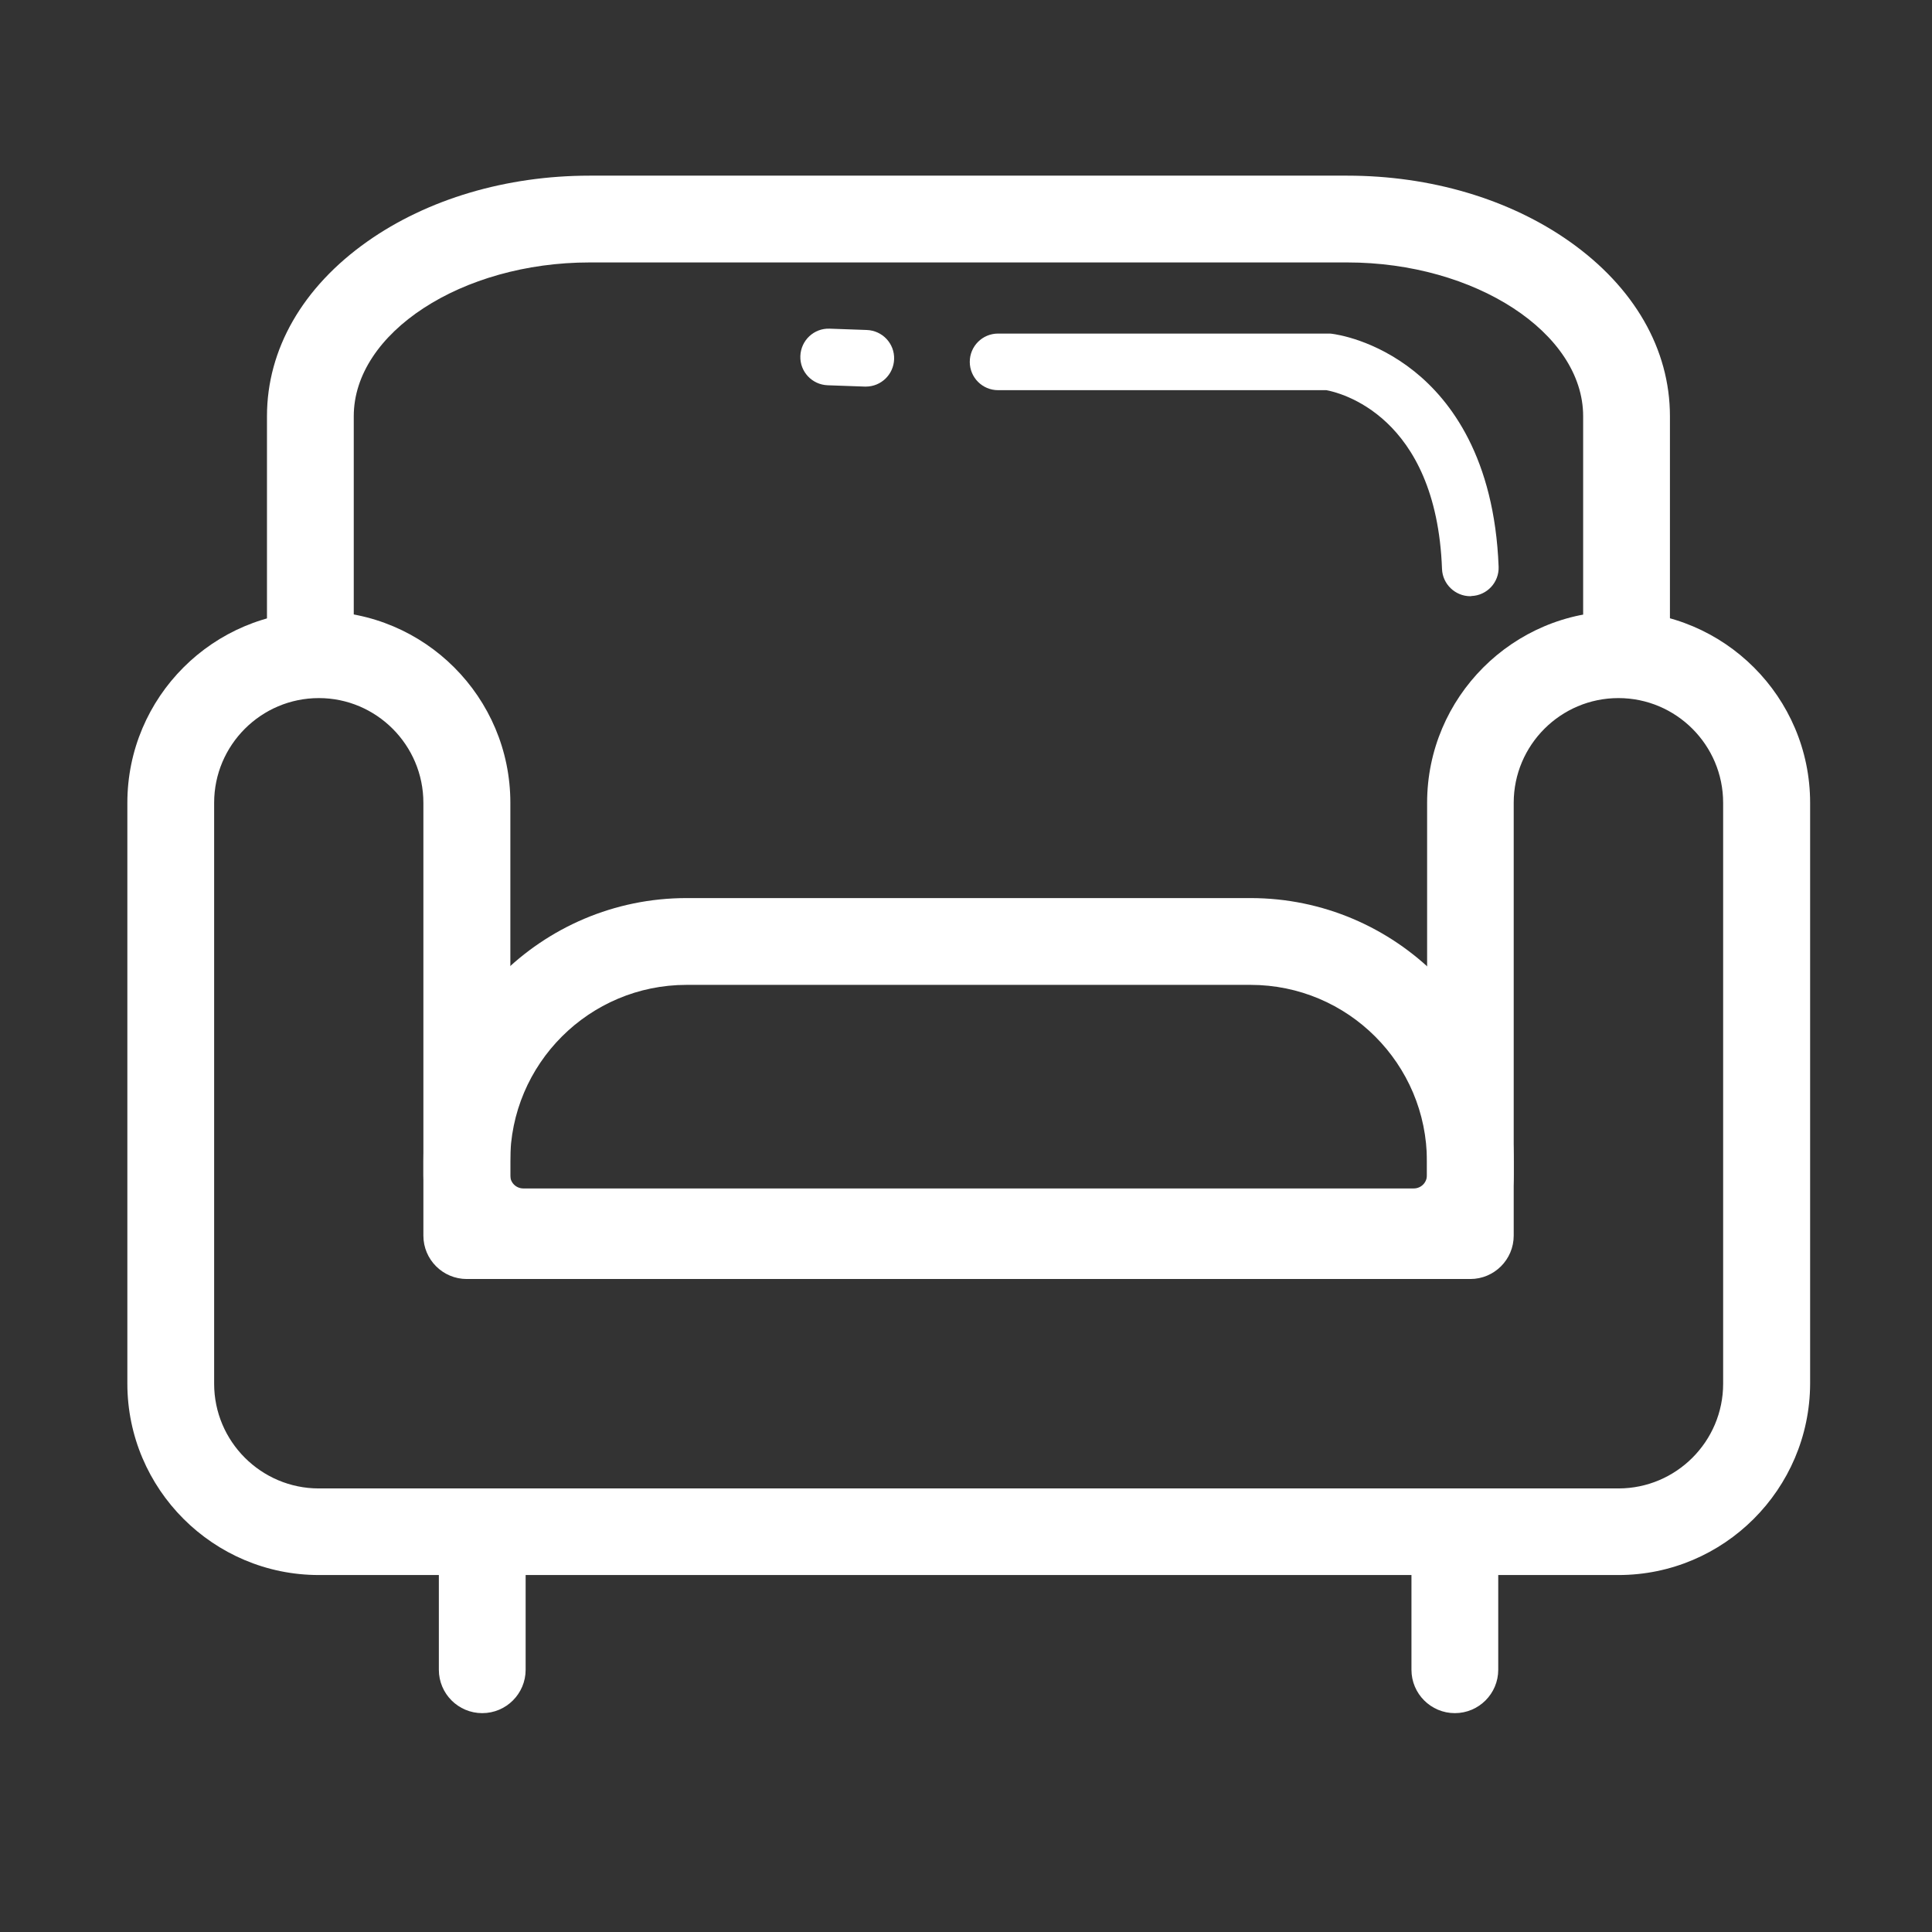
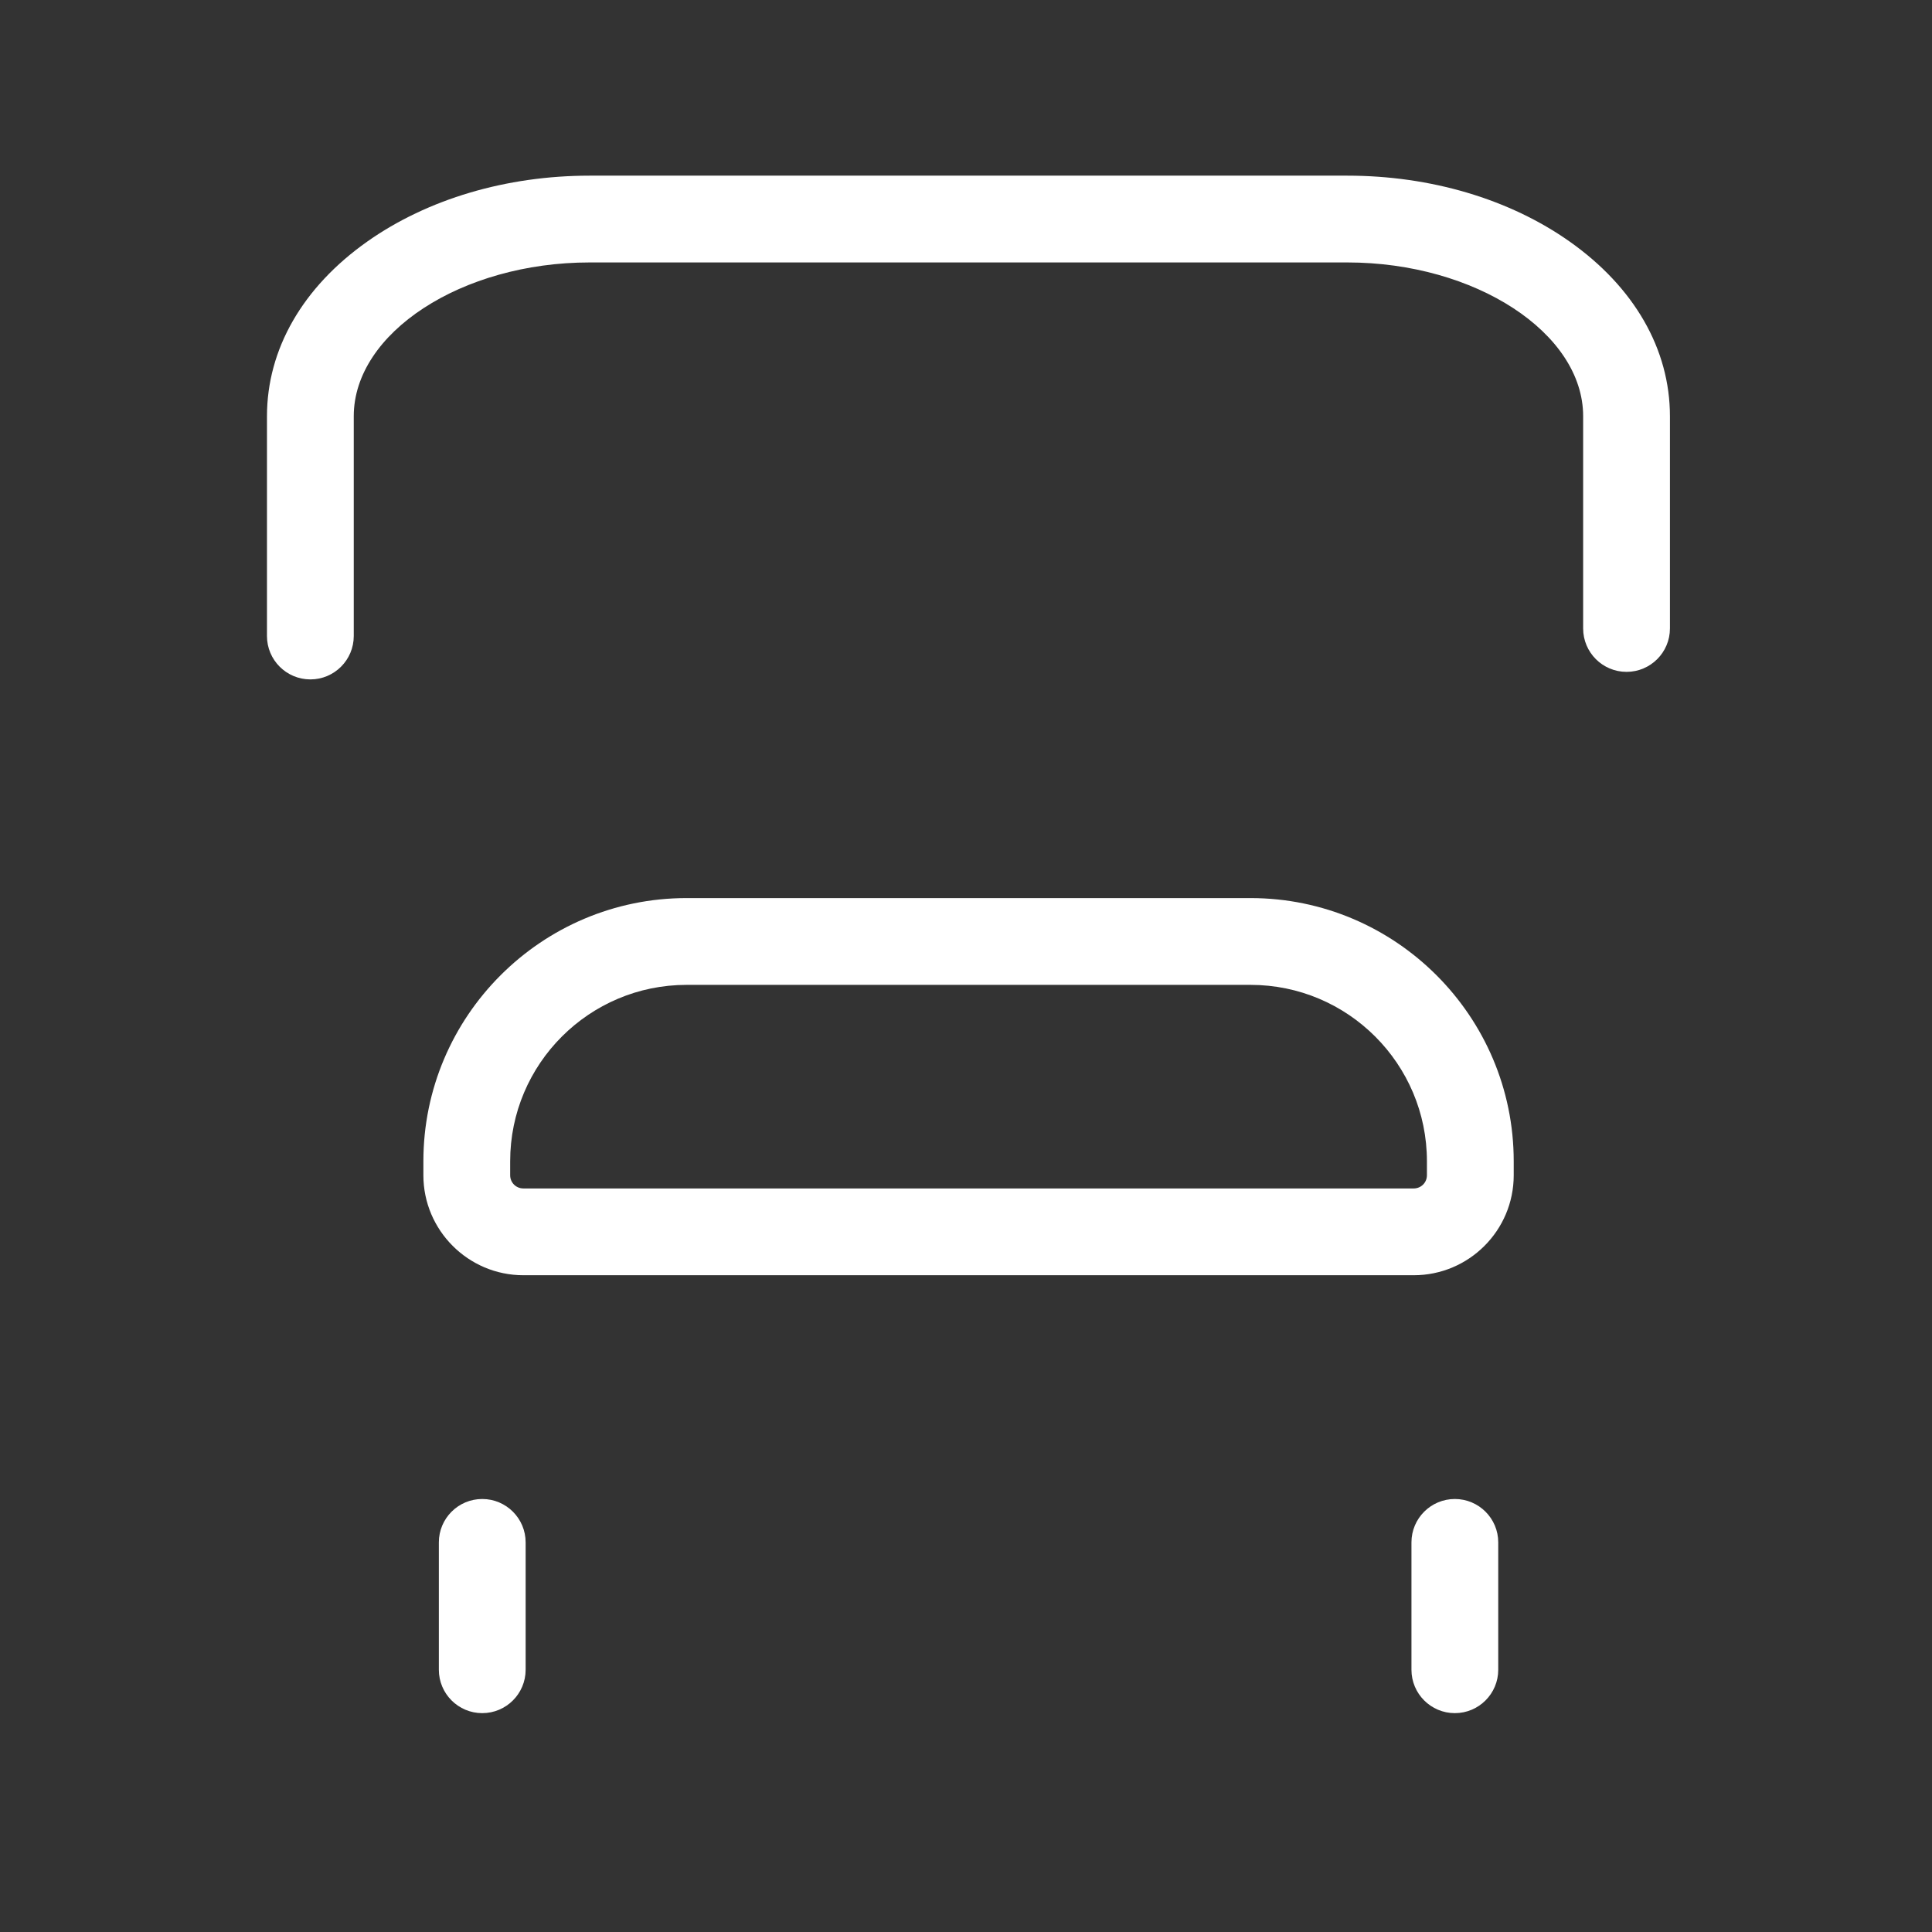
<svg xmlns="http://www.w3.org/2000/svg" t="1746777309120" class="icon" viewBox="0 0 1024 1024" version="1.1" p-id="3665" width="200" height="200">
  <rect x="0" y="0" width="1024" height="1024" fill="#333333" stroke="none" />
-   <path d="M857.8 834.8H169c-55.9 0-101.5-45.5-101.5-101.5V425.5C67.5 369.5 113 324 169 324s101.5 45.5 101.5 101.5v206.4h485.9V425.5c0-55.9 45.5-101.5 101.5-101.5 55.9 0 101.5 45.5 101.5 101.5v307.9c-0.2 55.9-45.7 101.4-101.6 101.4zM169 370c-30.6 0-55.5 24.9-55.5 55.5v307.9c0 30.6 24.9 55.5 55.5 55.5h688.8c30.6 0 55.5-24.9 55.5-55.5V425.5c0-30.6-24.9-55.5-55.5-55.5s-55.5 24.9-55.5 55.5v229.4c0 12.7-10.3 23-23 23H247.4c-12.7 0-23-10.3-23-23V425.5c0-30.6-24.9-55.5-55.4-55.5z" fill="#ffffff" p-id="3666" />
  <path d="M749.3 675.9H277.4c-29.2 0-53-23.8-53-53v-7.4c0-76.9 62.6-139.5 139.5-139.5h298.9c76.9 0 139.5 62.6 139.5 139.5v7.4c0 29.3-23.8 53-53 53zM363.9 522c-51.6 0-93.5 41.9-93.5 93.5v7.4c0 3.9 3.1 7 7 7h471.9c3.9 0 7-3.1 7-7v-7.4c0-51.6-41.9-93.5-93.5-93.5H363.9zM164.5 360.1c-12.7 0-23-10.3-23-23V220.6c0-35.5 18.9-68.4 53.2-92.6 31.9-22.5 73.7-34.9 117.8-34.9h401.6c44.1 0 85.9 12.4 117.8 34.9 34.3 24.2 53.2 57.1 53.2 92.6v112.5c0 12.7-10.3 23-23 23s-23-10.3-23-23V220.6c0-44.2-57.3-81.5-125-81.5H312.5c-67.8 0-125 37.3-125 81.5v116.5c0 12.7-10.3 23-23 23zM255.6 908c-12.7 0-23-10.3-23-23v-67.5c0-12.7 10.3-23 23-23s23 10.3 23 23V885c0 12.7-10.3 23-23 23zM771.1 908c-12.7 0-23-10.3-23-23v-67.5c0-12.7 10.3-23 23-23s23 10.3 23 23V885c0 12.7-10.3 23-23 23z" fill="#ffffff" p-id="3667" />
-   <path d="M458.9 204.9h-0.5l-19.7-0.7c-8.3-0.3-14.8-7.2-14.5-15.5 0.3-8.3 7.2-14.8 15.5-14.5l19.7 0.7c8.3 0.3 14.8 7.2 14.5 15.5-0.3 8.1-6.9 14.5-15 14.5z" fill="#ffffff" p-id="3668" />
-   <path d="M779.3 316c-8 0-14.7-6.4-15-14.4-3-81.8-54.8-93.6-61.3-94.8H529c-8.3 0-15-6.7-15-15s6.7-15 15-15h175.1c0.6 0 1.2 0 1.8 0.1 2.3 0.3 22.7 3.1 43.8 20 19.2 15.4 42.4 45.8 44.6 103.5 0.3 8.3-6.2 15.2-14.4 15.5-0.2 0.1-0.4 0.1-0.6 0.1z" fill="#ffffff" p-id="3669" />
</svg>